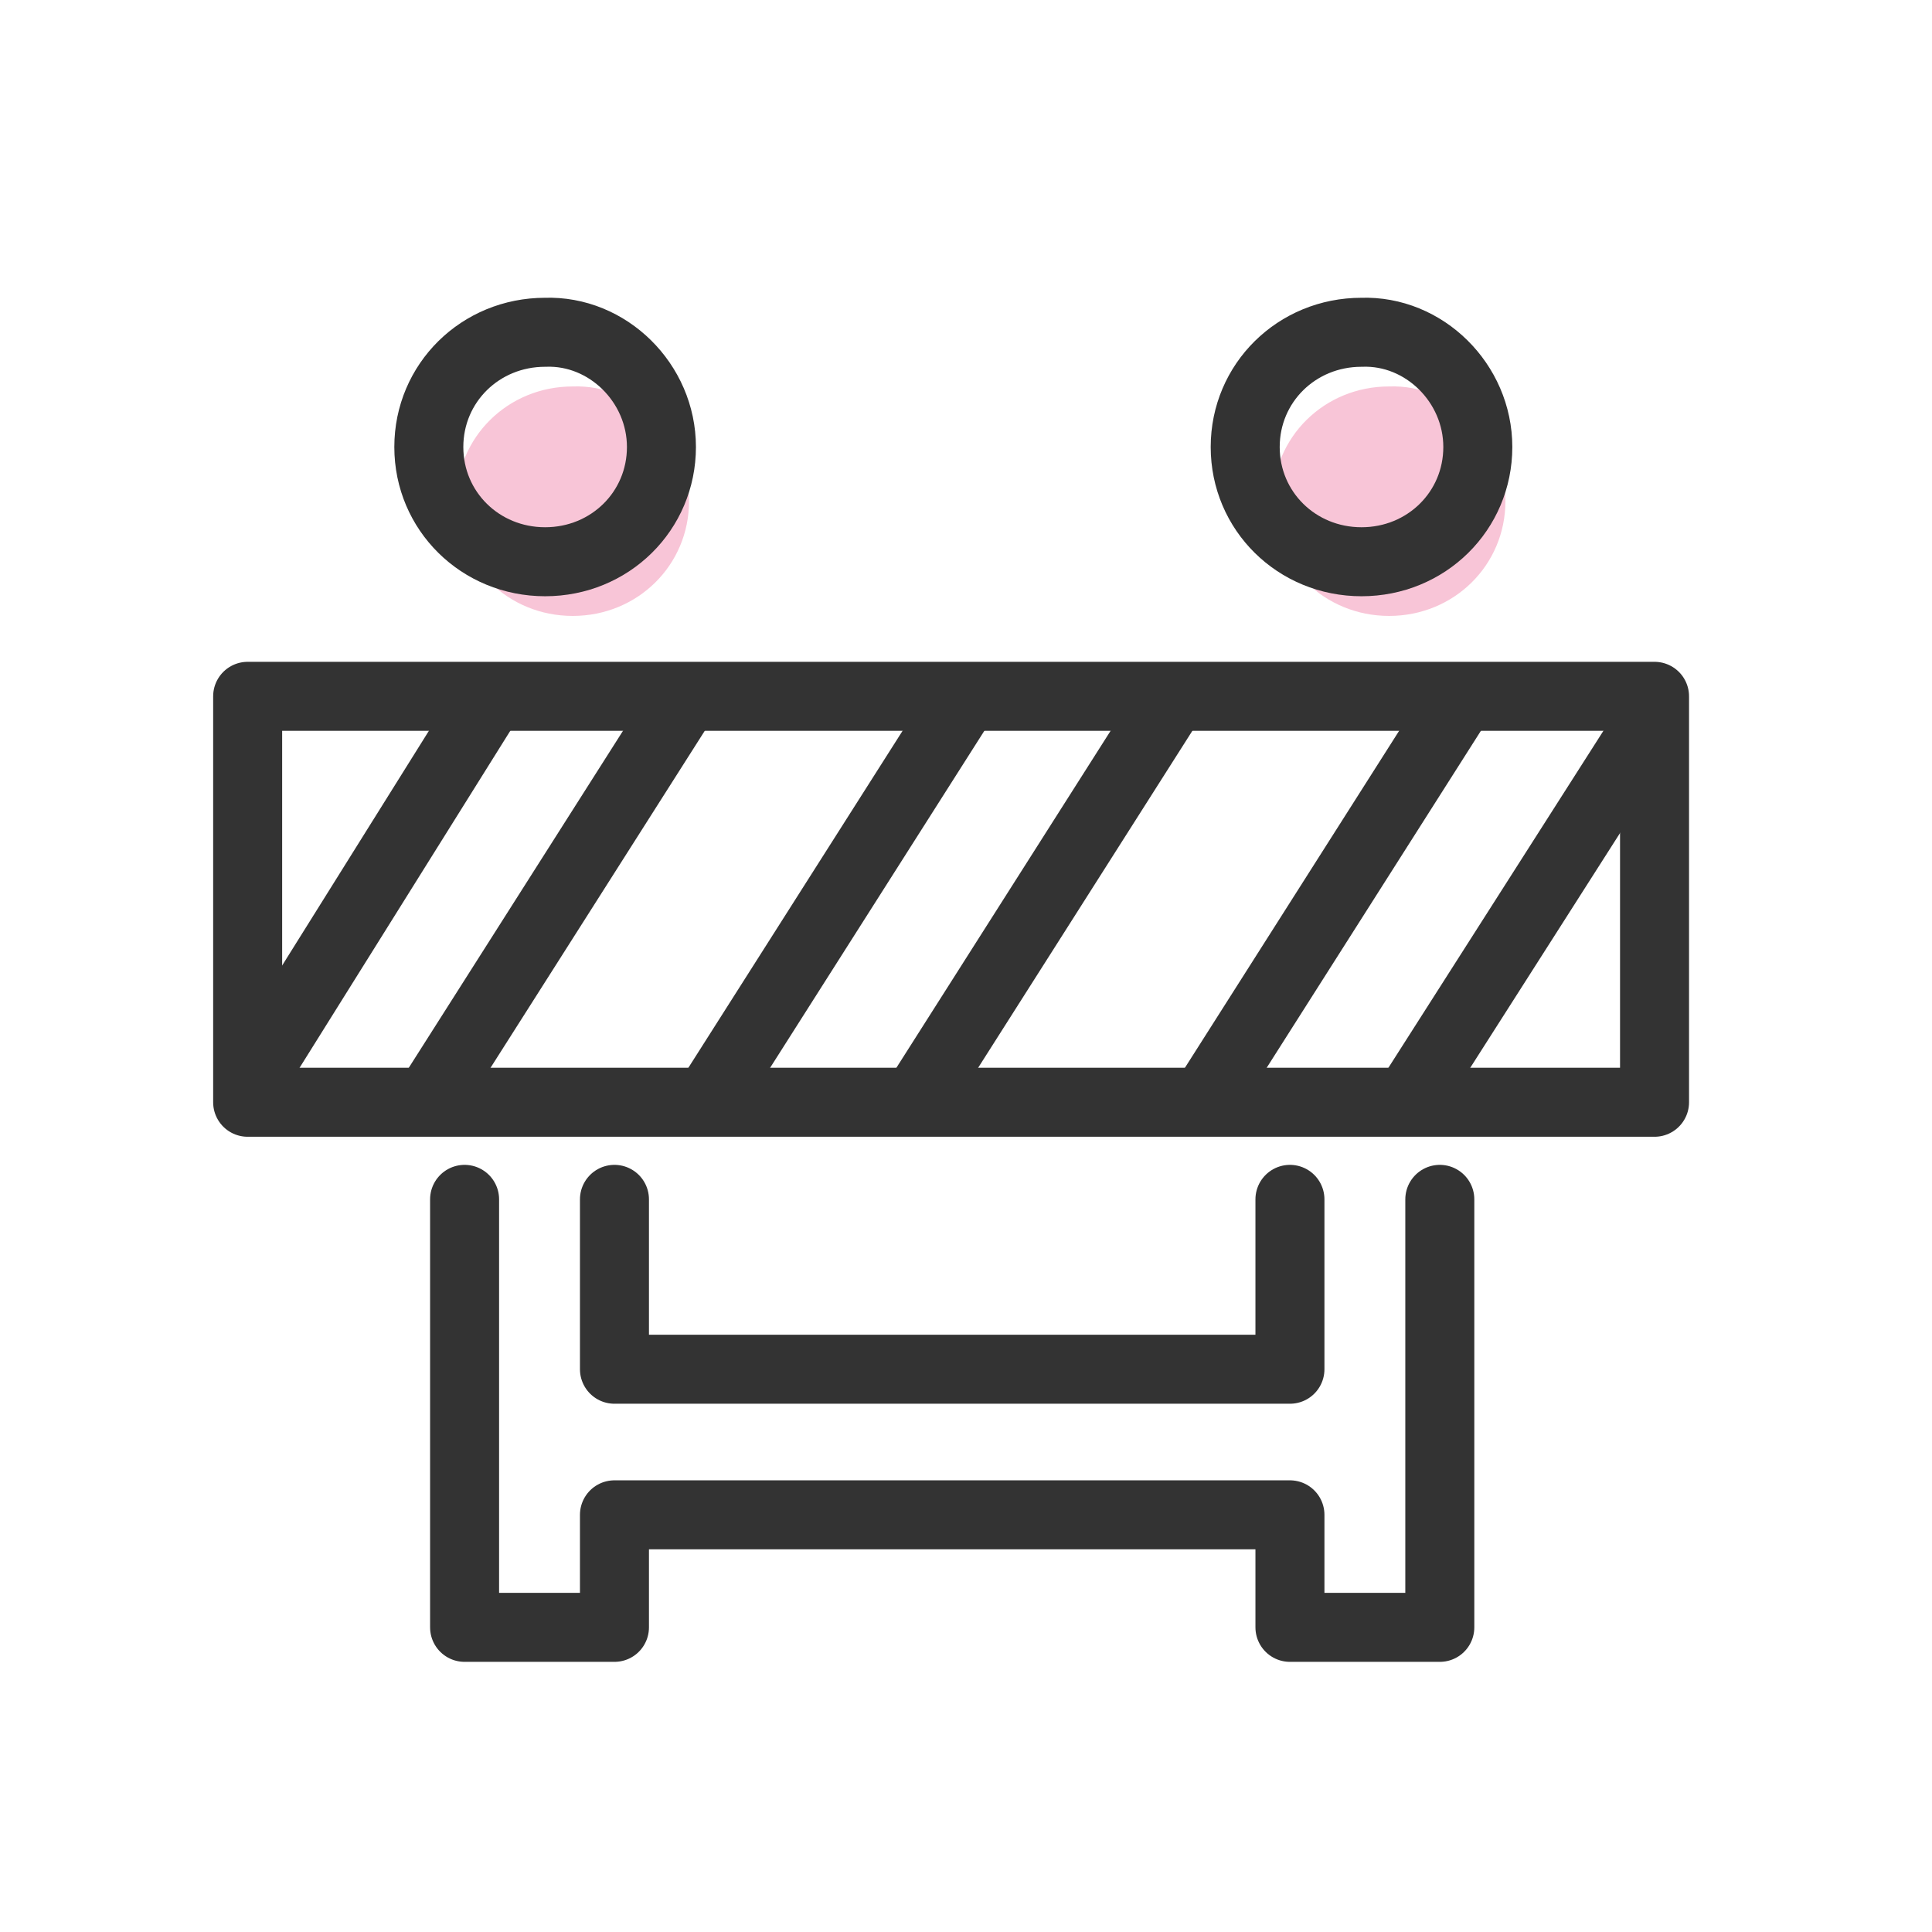
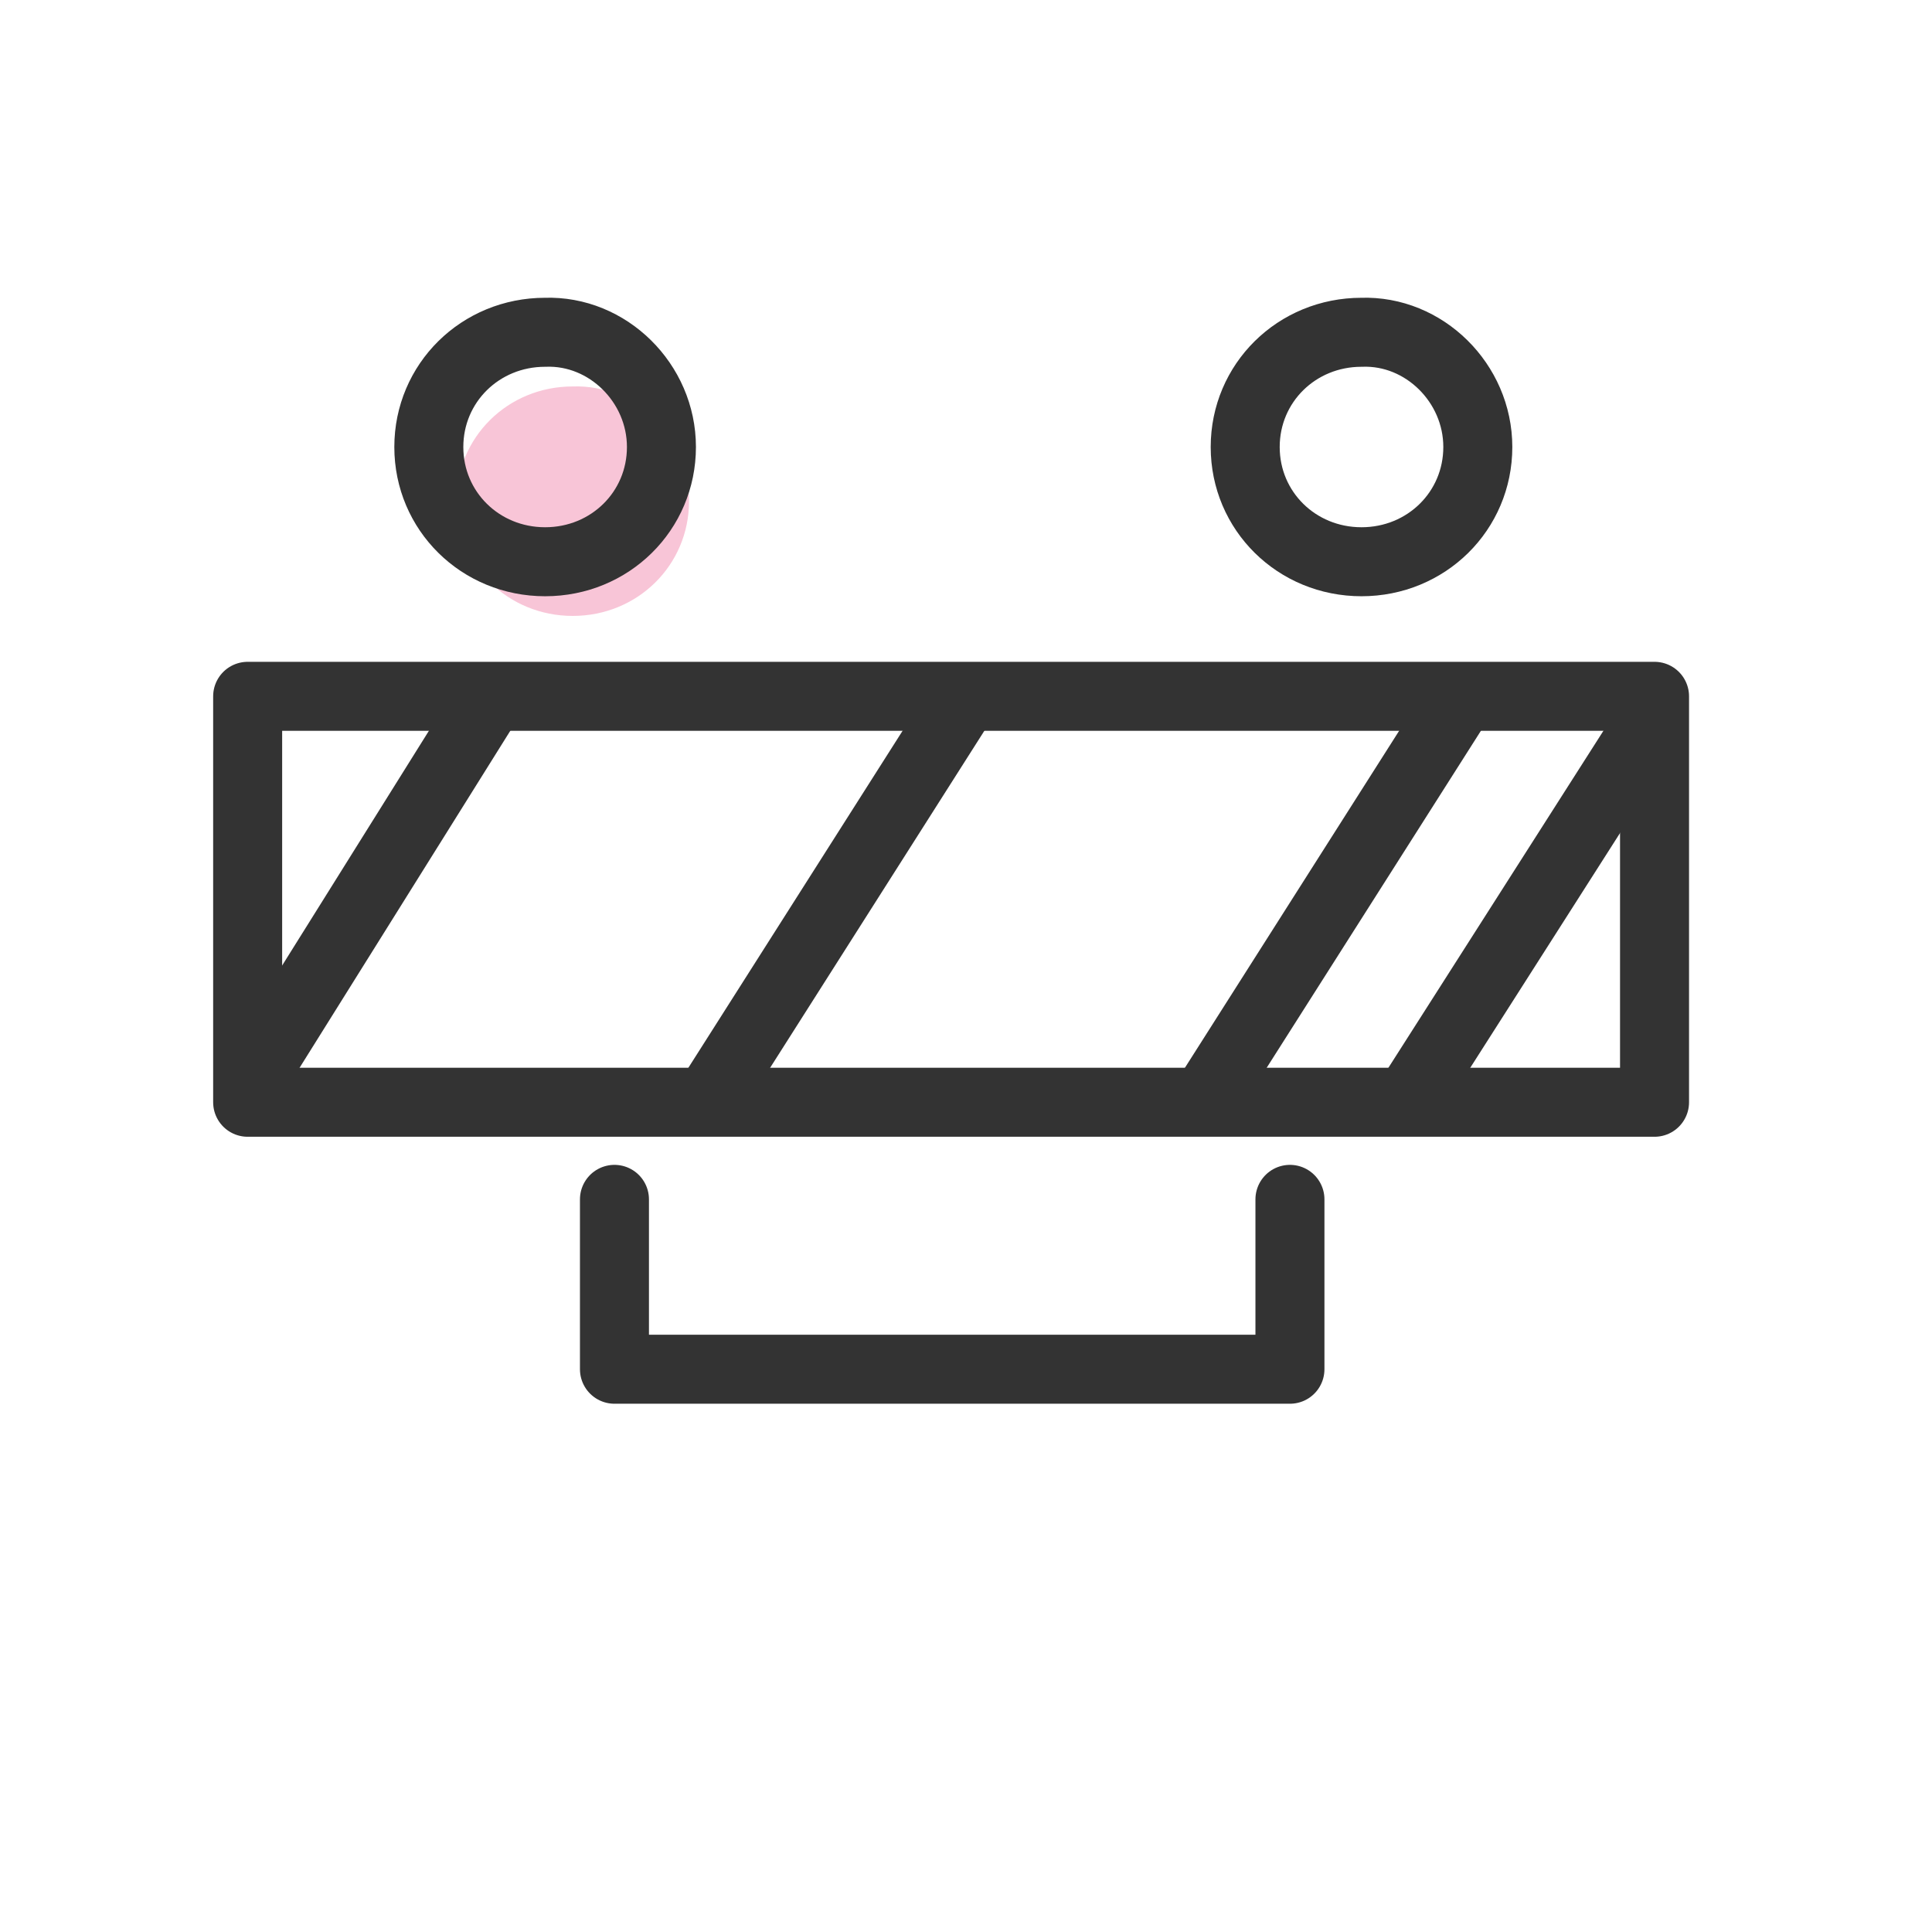
<svg xmlns="http://www.w3.org/2000/svg" fill="none" height="70" viewBox="0 0 70 70" width="70">
  <g stroke="#333" stroke-linecap="round" stroke-linejoin="round" stroke-miterlimit="10" stroke-width="2.5">
-     <path d="m52.167 43.455v15.507h-5.43v-4.077h-24.474v4.077h-5.43v-15.507" />
    <path d="m22.263 43.455v6.155h24.474v-6.155" />
    <path d="m59.947 25.229h-50.974v14.708h50.974z" />
    <path d="m17.644 25.471-8.347 13.349" />
-     <path d="m24.694 25.471-8.995 14.149" />
    <path d="m34.824 25.471-8.995 14.149" />
-     <path d="m42.361 25.471-8.995 14.149" />
    <path d="m52.815 25.471-8.995 14.149" />
    <path d="m59.865 26.028-8.671 13.589" />
  </g>
-   <path d="m54.544 18.159c0 2.318-1.864 4.157-4.214 4.157-2.35 0-4.214-1.839-4.214-4.157s1.864-4.157 4.214-4.157c2.269-.08 4.214 1.839 4.214 4.157z" fill="#f8c5d7" />
  <path d="m24.965 18.159c0 2.318-1.864 4.157-4.214 4.157-2.35 0-4.214-1.839-4.214-4.157s1.864-4.157 4.214-4.157c2.269-.08 4.214 1.839 4.214 4.157z" fill="#f8c5d7" />
  <path d="m53.544 16.196c0 2.318-1.864 4.157-4.214 4.157-2.35 0-4.214-1.839-4.214-4.157s1.864-4.157 4.214-4.157c2.269-.08 4.214 1.839 4.214 4.157z" stroke="#333" stroke-linecap="round" stroke-linejoin="round" stroke-miterlimit="10" stroke-width="2.5" />
  <path d="m23.965 16.196c0 2.318-1.864 4.157-4.214 4.157-2.35 0-4.214-1.839-4.214-4.157s1.864-4.157 4.214-4.157c2.269-.08 4.214 1.839 4.214 4.157z" stroke="#333" stroke-linecap="round" stroke-linejoin="round" stroke-miterlimit="10" stroke-width="2.5" />
</svg>